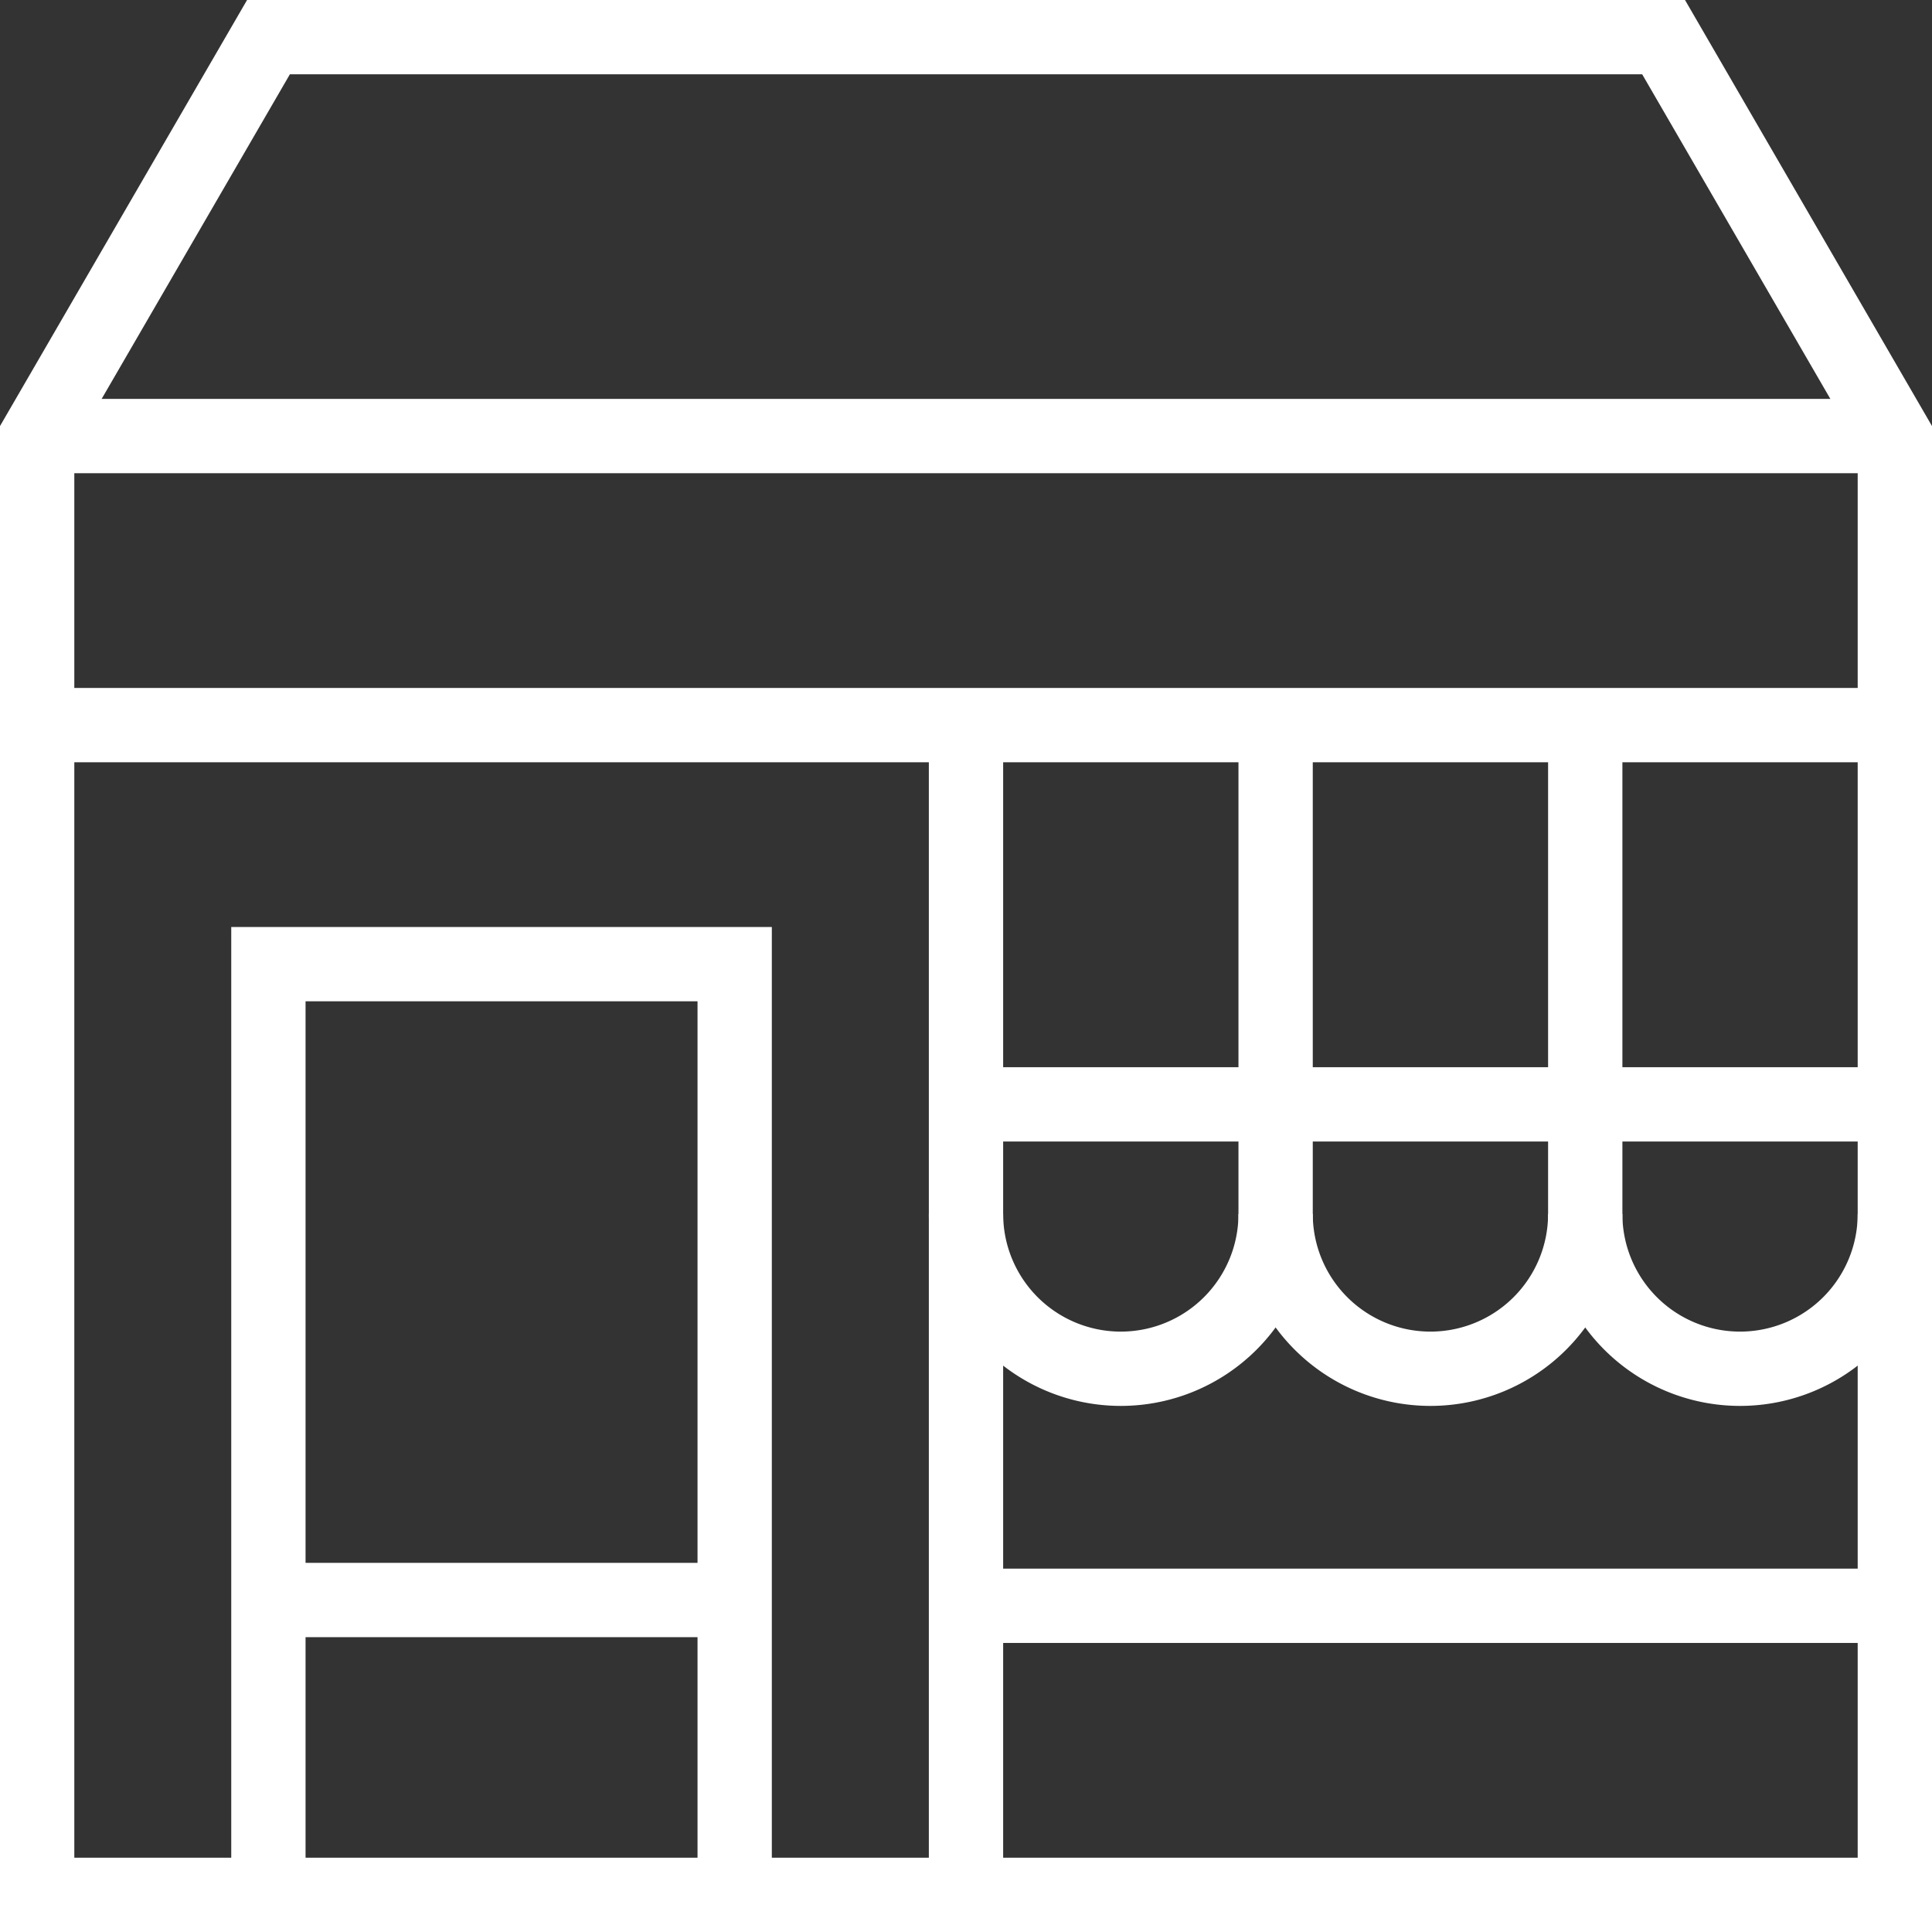
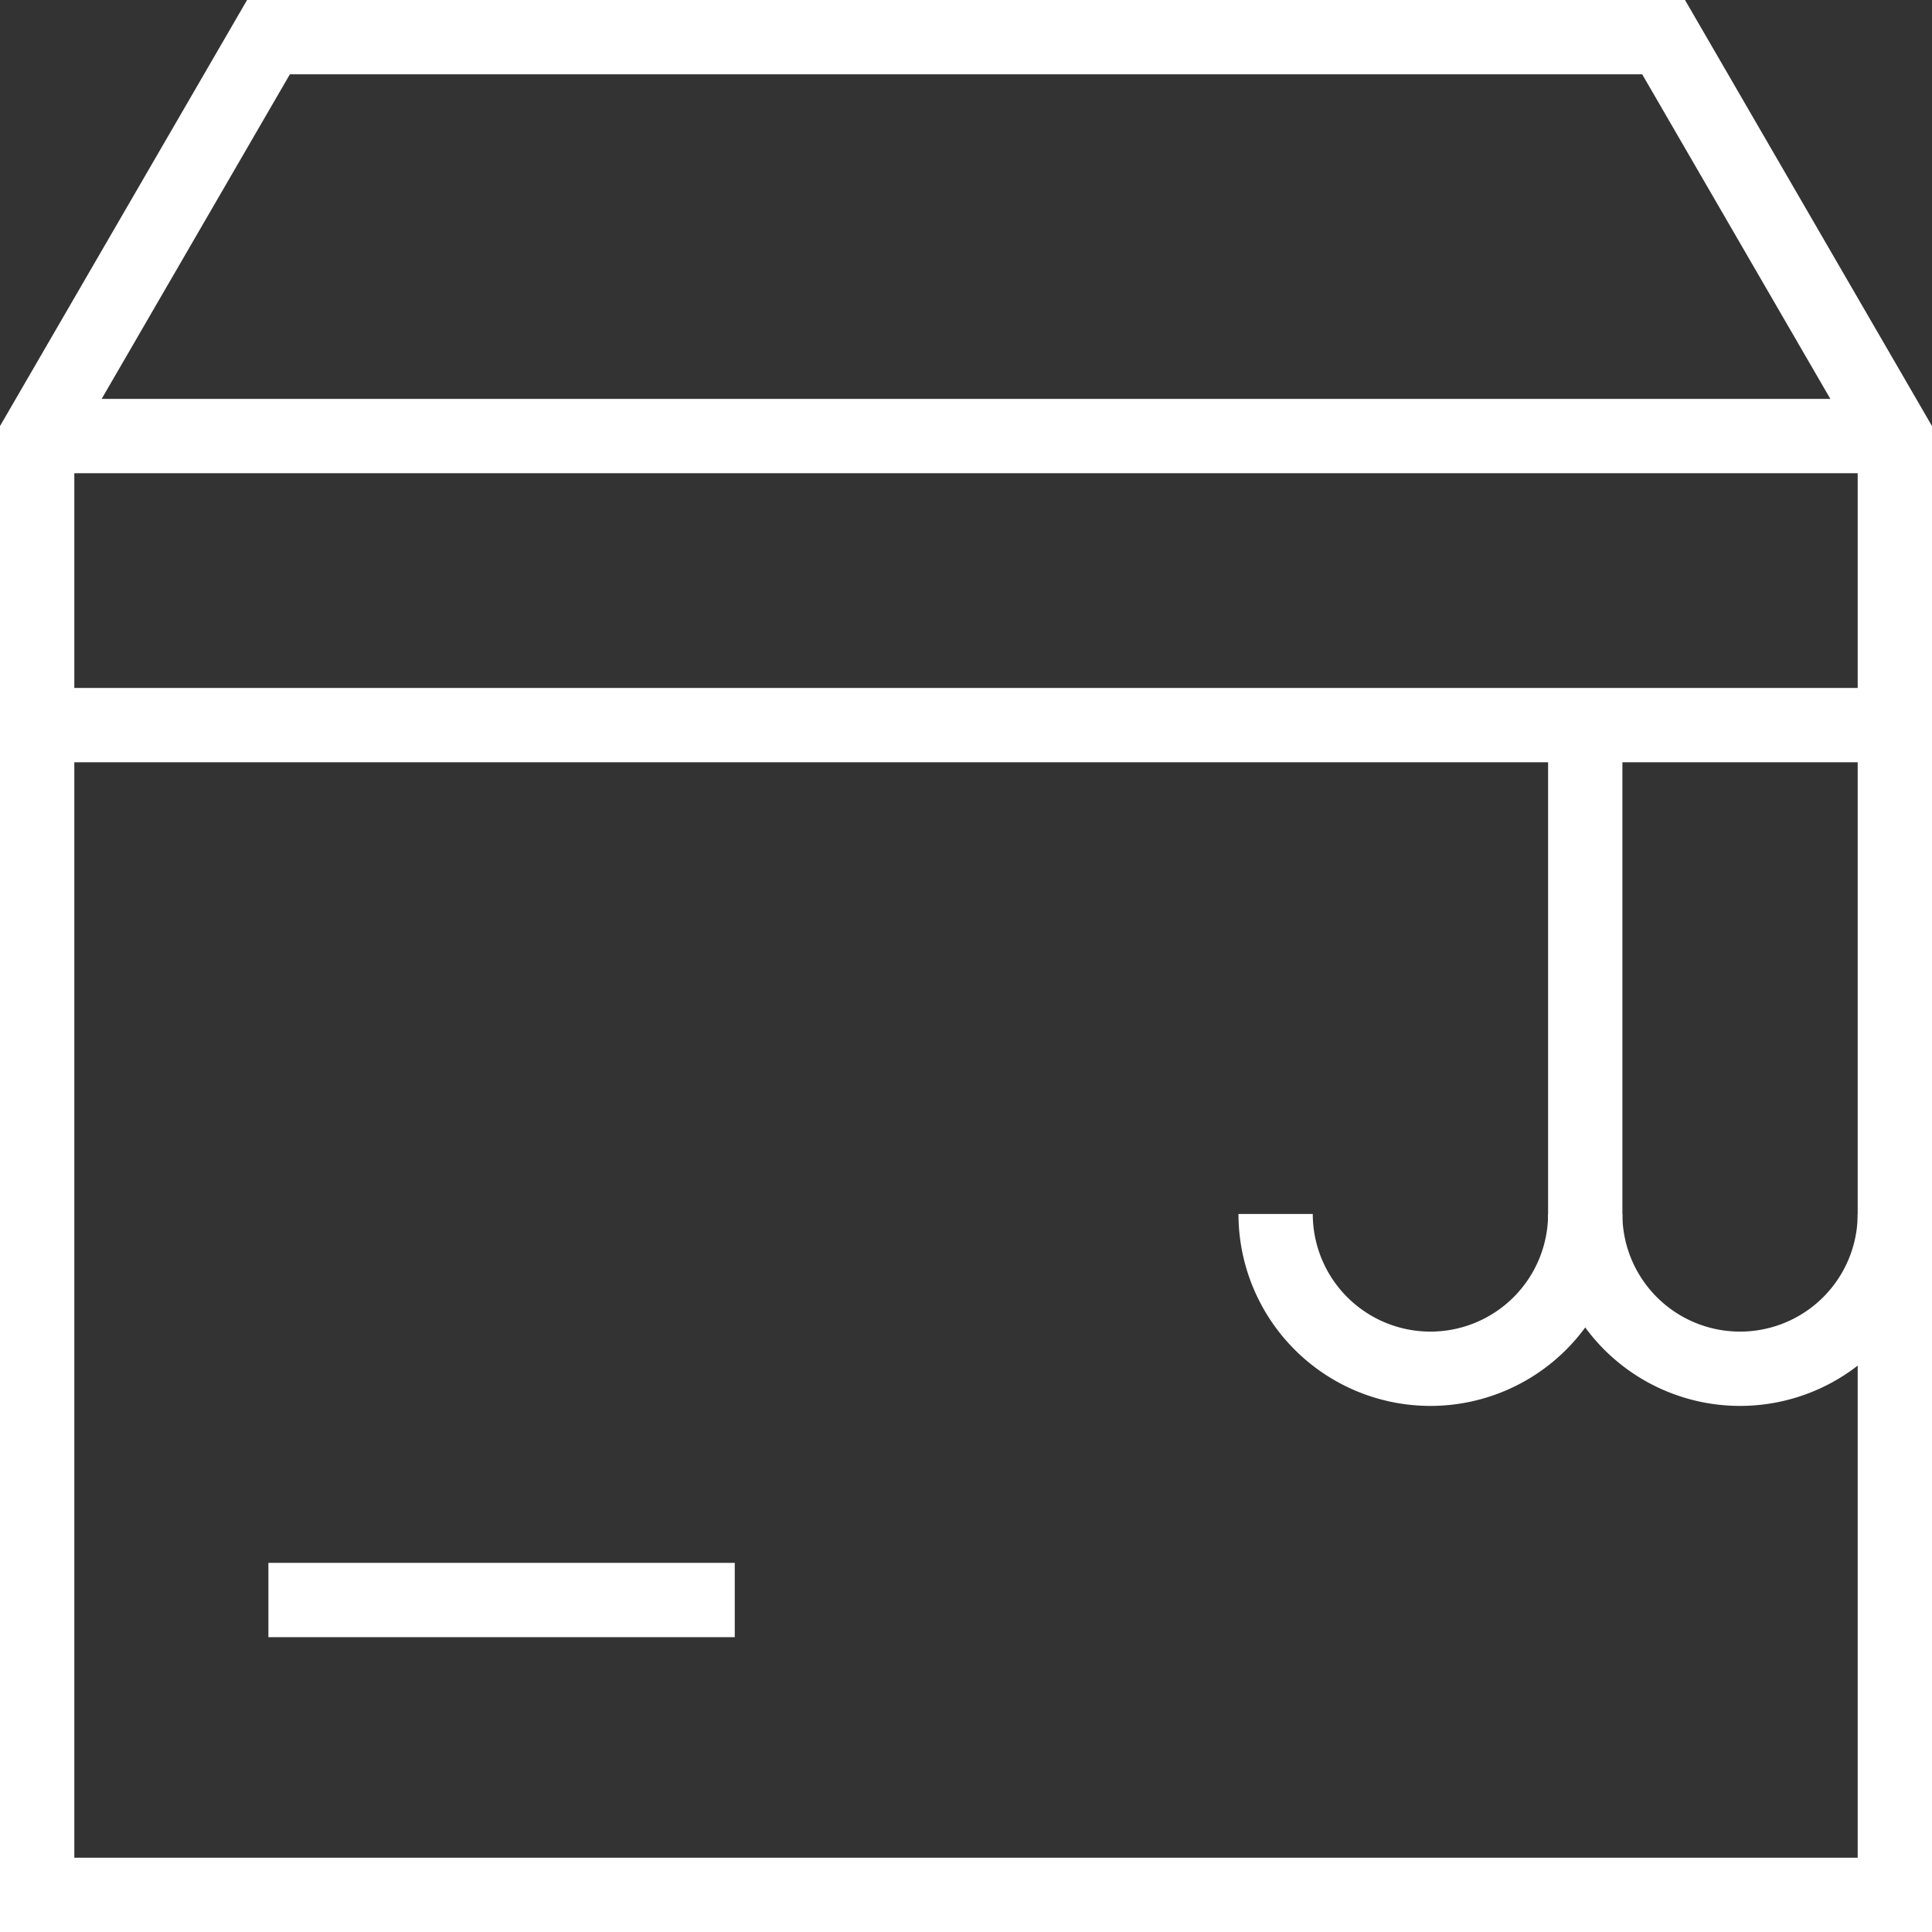
<svg xmlns="http://www.w3.org/2000/svg" width="104" height="104" viewBox="0 0 104 104">
  <rect x="0" y="0" width="104" height="104" fill="#333333" stroke="none" />
  <defs>
    <clipPath id="a">
      <rect width="104" height="104" fill="none" />
    </clipPath>
  </defs>
  <g clip-path="url(#a)">
    <path d="M2,102H102V23.473L89.552,2h-75.1L2,23.473Z" fill="none" stroke="#fff" stroke-miterlimit="10" stroke-width="4" />
-     <line x2="50" transform="translate(52 59.448)" fill="none" stroke="#fff" stroke-miterlimit="10" stroke-width="4" />
    <path d="M68.667,65.347a8.333,8.333,0,0,0,16.667,0V39.033" fill="none" stroke="#fff" stroke-miterlimit="10" stroke-width="4" />
-     <path d="M52,65.347a8.333,8.333,0,0,0,16.667,0V39.033" fill="none" stroke="#fff" stroke-miterlimit="10" stroke-width="4" />
    <path d="M85.333,65.347a8.333,8.333,0,0,0,16.667,0" fill="none" stroke="#fff" stroke-miterlimit="10" stroke-width="4" />
    <line x1="100" transform="translate(2 23.473)" fill="none" stroke="#fff" stroke-miterlimit="10" stroke-width="4" />
-     <line x1="50" transform="translate(52 86.44)" fill="none" stroke="#fff" stroke-miterlimit="10" stroke-width="4" />
    <line x2="100" transform="translate(2 39.033)" fill="none" stroke="#fff" stroke-miterlimit="10" stroke-width="4" />
-     <line y1="62.967" transform="translate(52 39.033)" fill="none" stroke="#fff" stroke-miterlimit="10" stroke-width="4" />
    <line x2="25.104" transform="translate(14.448 86.129)" fill="none" stroke="#fff" stroke-miterlimit="10" stroke-width="4" />
-     <path d="M14.448,102V51.9h25.1V102" fill="none" stroke="#fff" stroke-miterlimit="10" stroke-width="4" />
  </g>
</svg>